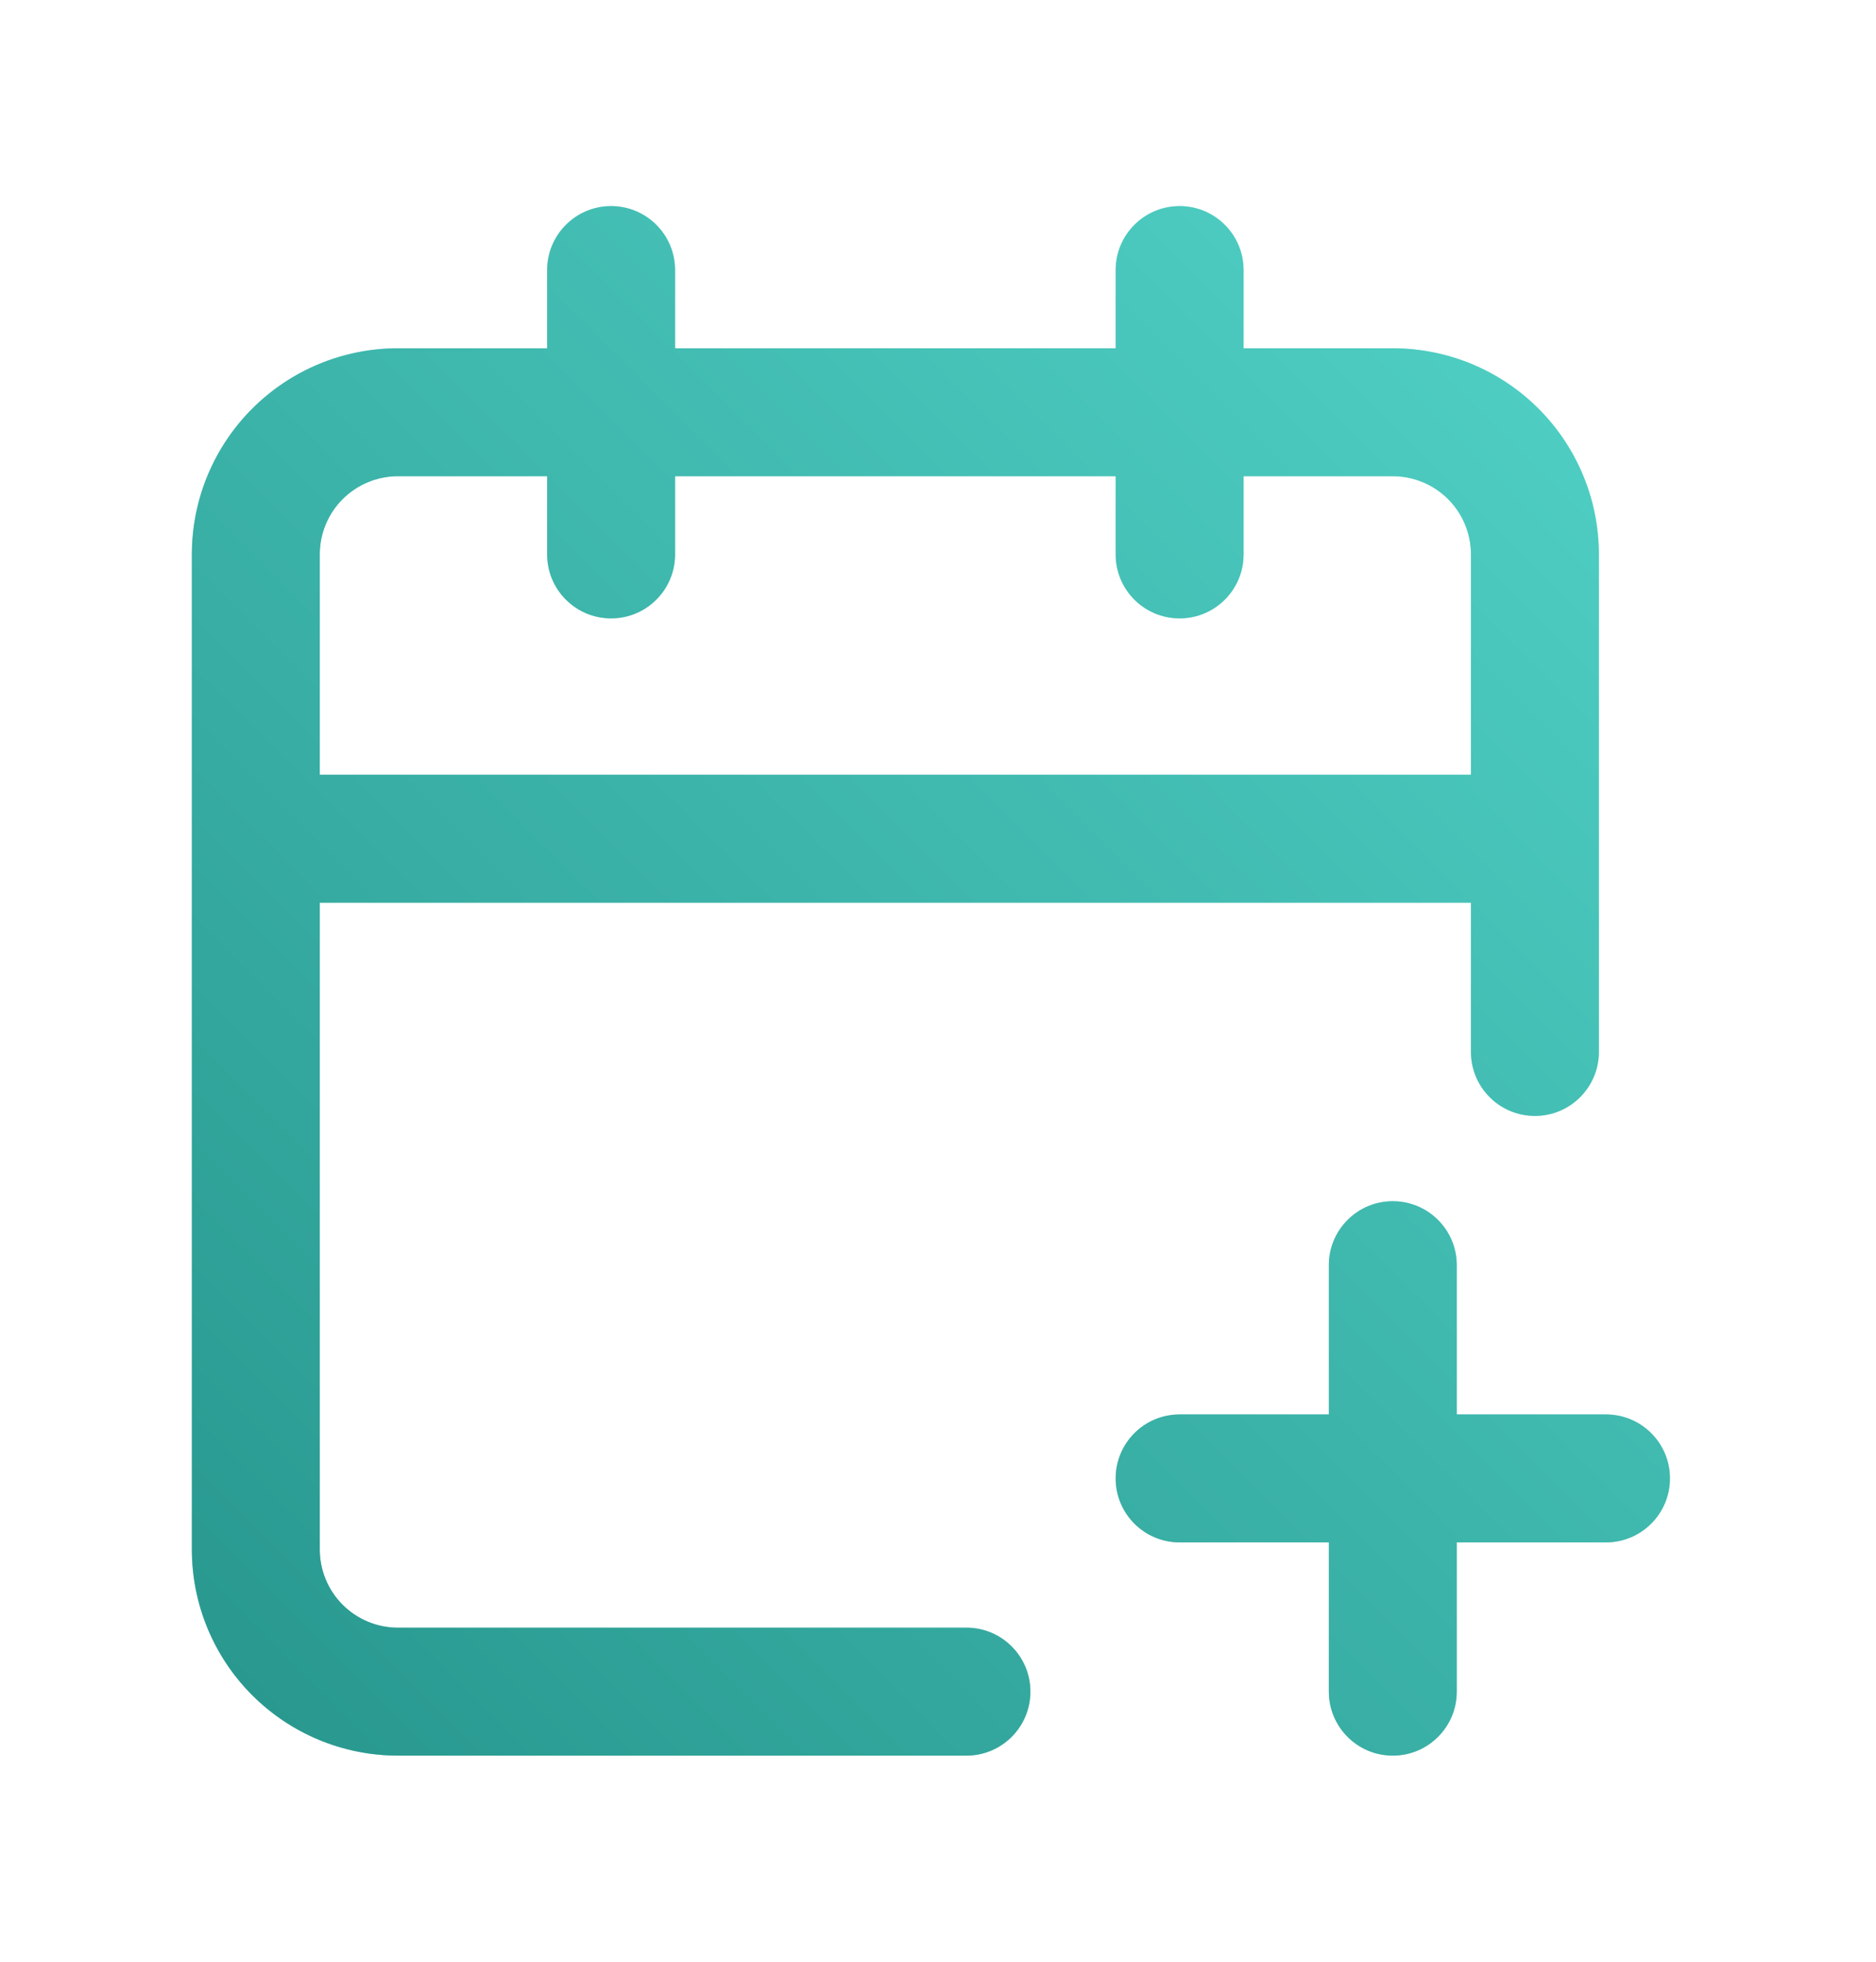
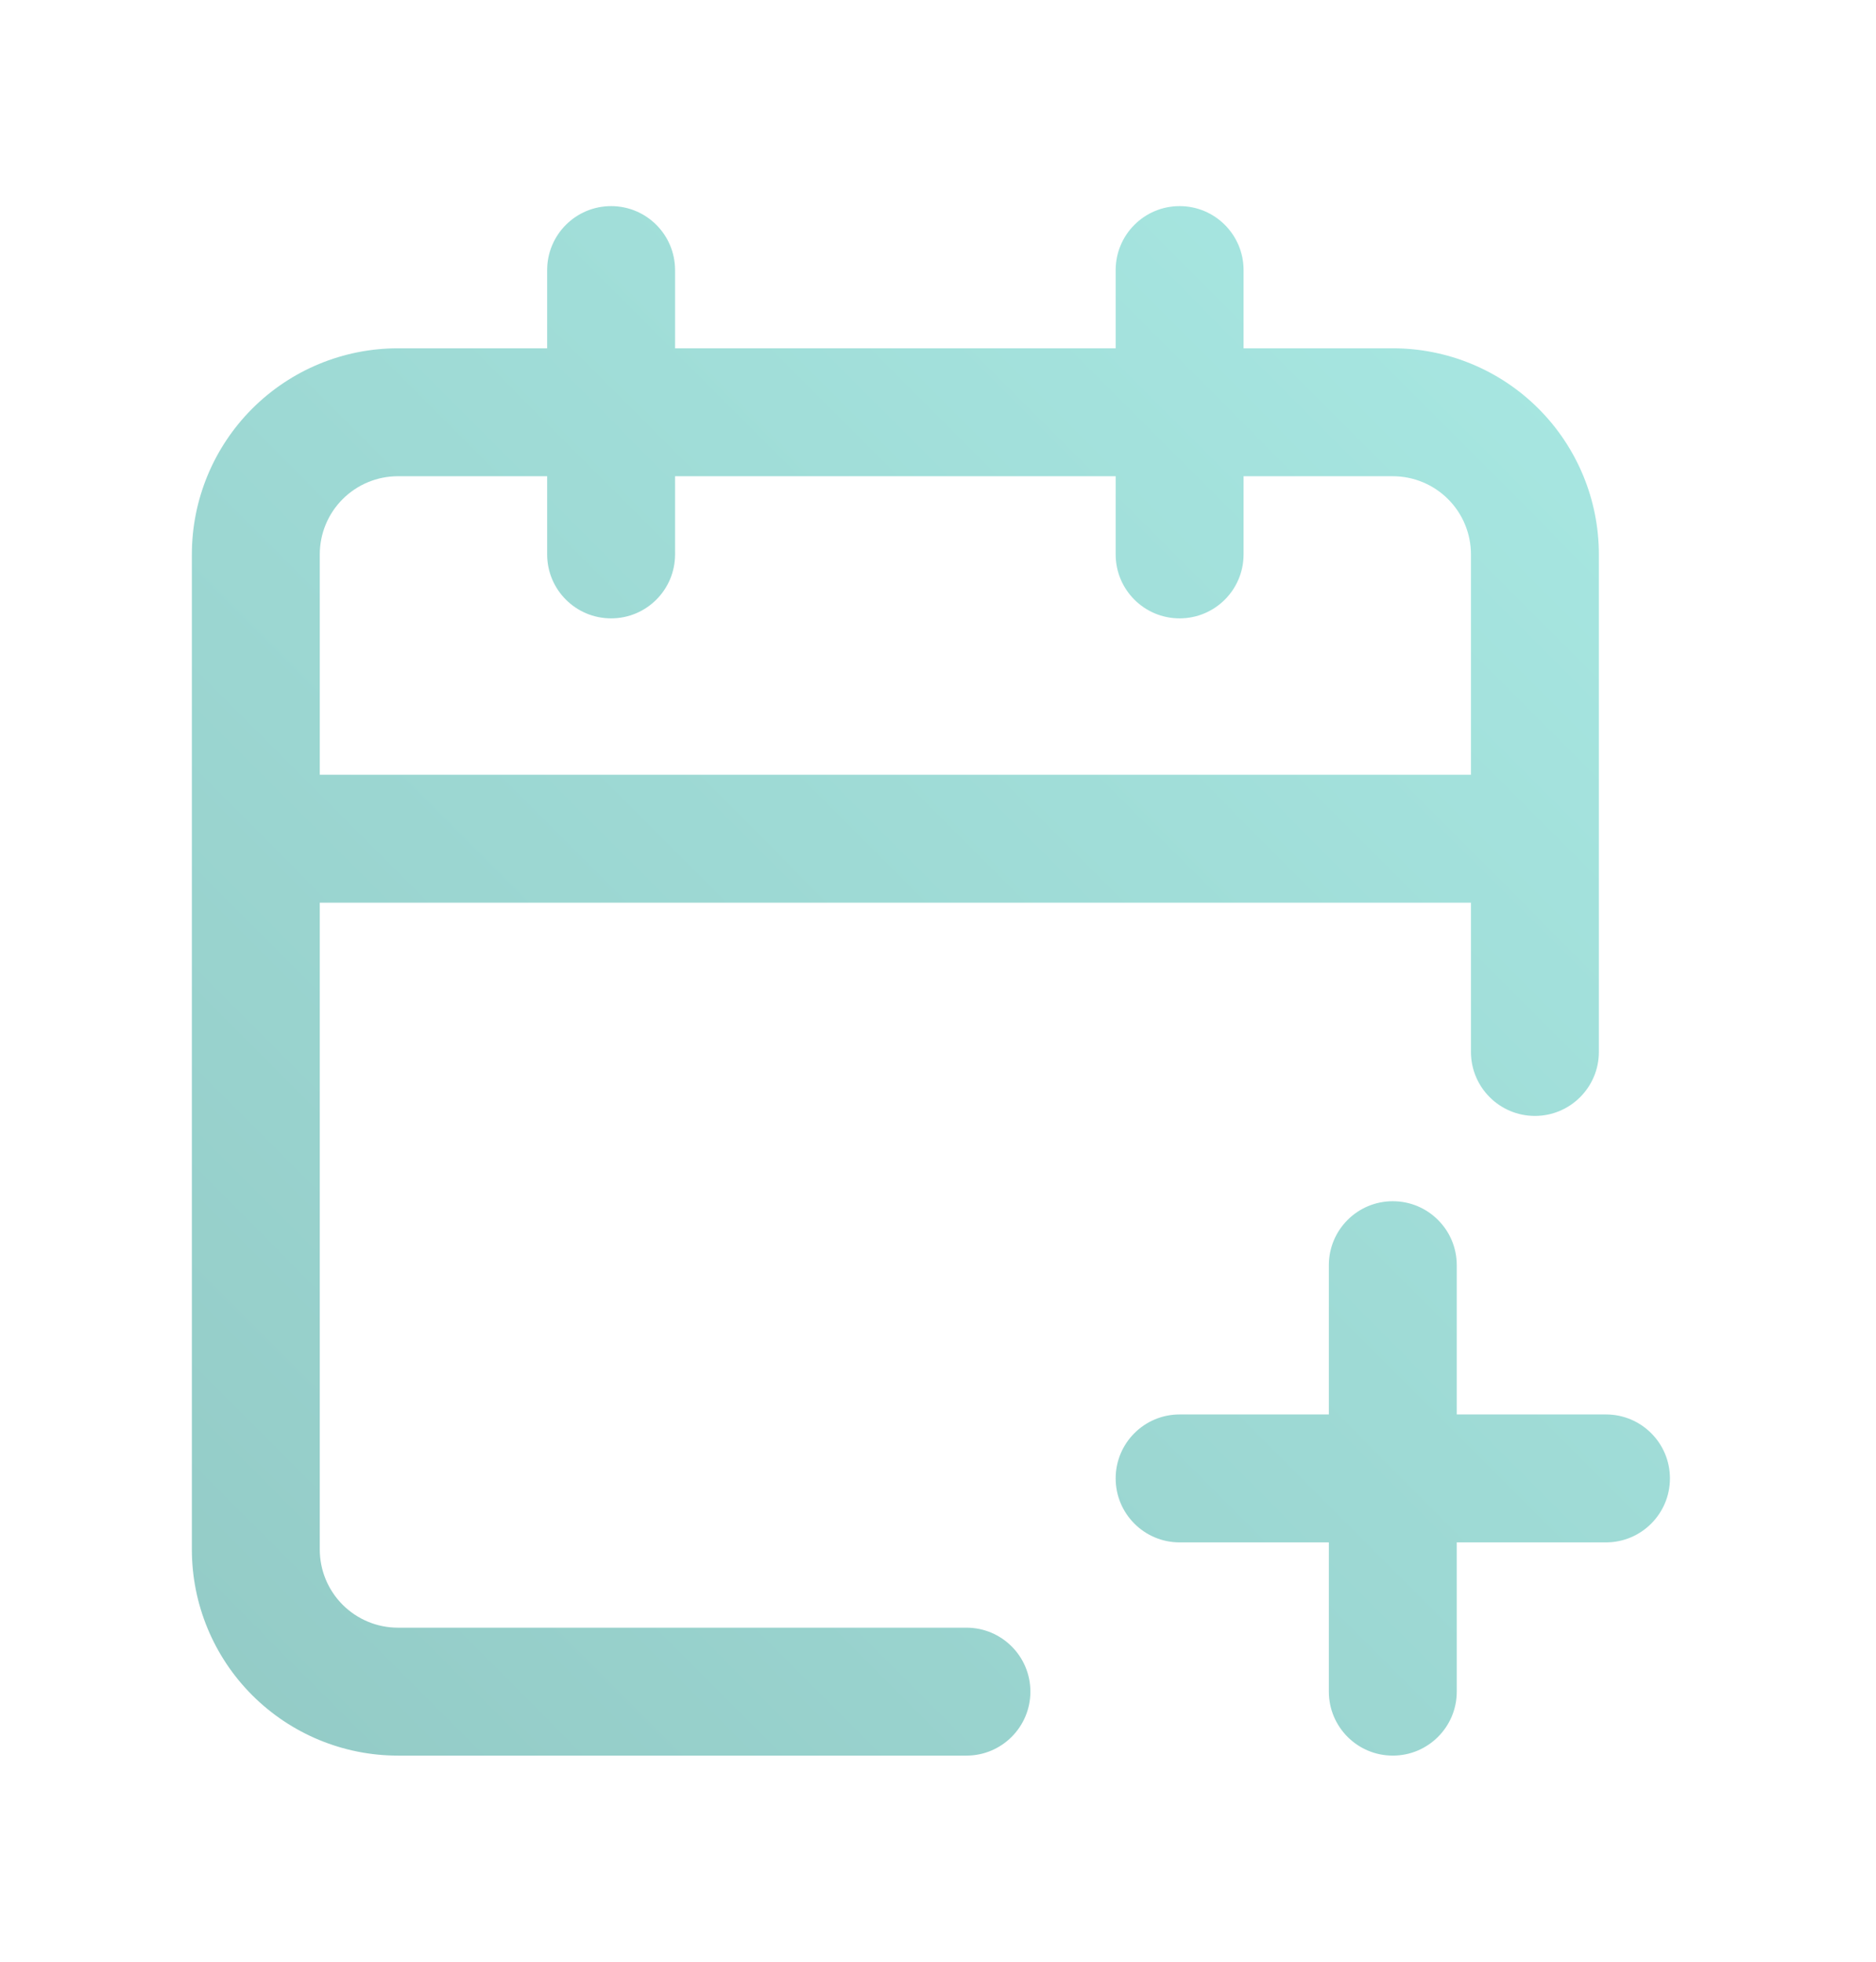
<svg xmlns="http://www.w3.org/2000/svg" width="44" height="46" viewBox="0 0 44 46" fill="none">
  <g opacity="0.5" filter="url(#filter0_f_24414_349655)">
    <path fill-rule="evenodd" clip-rule="evenodd" d="M15.833 6.333C15.833 5.505 15.162 4.833 14.333 4.833C13.505 4.833 12.833 5.505 12.833 6.333V8.167H9.333C8.051 8.167 6.822 8.676 5.916 9.582C5.009 10.489 4.5 11.718 4.5 13V19.667V36.333C4.5 37.615 5.009 38.845 5.916 39.751C6.822 40.657 8.051 41.167 9.333 41.167H22.667C23.495 41.167 24.167 40.495 24.167 39.667C24.167 38.838 23.495 38.167 22.667 38.167H9.333C8.847 38.167 8.381 37.974 8.037 37.63C7.693 37.286 7.5 36.82 7.5 36.333V21.167H34.5V24.667C34.5 25.495 35.172 26.167 36 26.167C36.828 26.167 37.5 25.495 37.5 24.667V19.667V13C37.5 11.718 36.991 10.489 36.084 9.582C35.178 8.676 33.949 8.167 32.667 8.167H29.167V6.333C29.167 5.505 28.495 4.833 27.667 4.833C26.838 4.833 26.167 5.505 26.167 6.333V8.167H15.833V6.333ZM34.5 18.167V13C34.5 12.514 34.307 12.047 33.963 11.704C33.619 11.36 33.153 11.167 32.667 11.167H29.167V13C29.167 13.829 28.495 14.5 27.667 14.5C26.838 14.5 26.167 13.829 26.167 13V11.167H15.833V13C15.833 13.829 15.162 14.5 14.333 14.5C13.505 14.5 12.833 13.829 12.833 13V11.167H9.333C8.847 11.167 8.381 11.36 8.037 11.704C7.693 12.047 7.5 12.514 7.5 13V18.167H34.5ZM26.167 34.667C26.167 33.838 26.838 33.167 27.667 33.167H31.167V29.667C31.167 28.838 31.838 28.167 32.667 28.167C33.495 28.167 34.167 28.838 34.167 29.667V33.167H37.667C38.495 33.167 39.167 33.838 39.167 34.667C39.167 35.495 38.495 36.167 37.667 36.167H34.167V39.667C34.167 40.495 33.495 41.167 32.667 41.167C31.838 41.167 31.167 40.495 31.167 39.667V36.167H27.667C26.838 36.167 26.167 35.495 26.167 34.667Z" fill="url(#paint0_linear_24414_349655)" />
  </g>
-   <path fill-rule="evenodd" clip-rule="evenodd" d="M15.833 6.333C15.833 5.505 15.162 4.833 14.333 4.833C13.505 4.833 12.833 5.505 12.833 6.333V8.167H9.333C8.051 8.167 6.822 8.676 5.916 9.582C5.009 10.489 4.5 11.718 4.5 13V19.667V36.333C4.5 37.615 5.009 38.845 5.916 39.751C6.822 40.657 8.051 41.167 9.333 41.167H22.667C23.495 41.167 24.167 40.495 24.167 39.667C24.167 38.838 23.495 38.167 22.667 38.167H9.333C8.847 38.167 8.381 37.974 8.037 37.63C7.693 37.286 7.5 36.82 7.5 36.333V21.167H34.5V24.667C34.5 25.495 35.172 26.167 36 26.167C36.828 26.167 37.5 25.495 37.5 24.667V19.667V13C37.5 11.718 36.991 10.489 36.084 9.582C35.178 8.676 33.949 8.167 32.667 8.167H29.167V6.333C29.167 5.505 28.495 4.833 27.667 4.833C26.838 4.833 26.167 5.505 26.167 6.333V8.167H15.833V6.333ZM34.5 18.167V13C34.5 12.514 34.307 12.047 33.963 11.704C33.619 11.36 33.153 11.167 32.667 11.167H29.167V13C29.167 13.829 28.495 14.5 27.667 14.5C26.838 14.5 26.167 13.829 26.167 13V11.167H15.833V13C15.833 13.829 15.162 14.5 14.333 14.5C13.505 14.5 12.833 13.829 12.833 13V11.167H9.333C8.847 11.167 8.381 11.36 8.037 11.704C7.693 12.047 7.5 12.514 7.5 13V18.167H34.5ZM26.167 34.667C26.167 33.838 26.838 33.167 27.667 33.167H31.167V29.667C31.167 28.838 31.838 28.167 32.667 28.167C33.495 28.167 34.167 28.838 34.167 29.667V33.167H37.667C38.495 33.167 39.167 33.838 39.167 34.667C39.167 35.495 38.495 36.167 37.667 36.167H34.167V39.667C34.167 40.495 33.495 41.167 32.667 41.167C31.838 41.167 31.167 40.495 31.167 39.667V36.167H27.667C26.838 36.167 26.167 35.495 26.167 34.667Z" fill="url(#paint1_linear_24414_349655)" />
  <defs>
    <filter id="filter0_f_24414_349655" x="-3" y="-1" width="48" height="48" filterUnits="userSpaceOnUse" color-interpolation-filters="sRGB">
      <feFlood flood-opacity="0" result="BackgroundImageFix" />
      <feBlend mode="normal" in="SourceGraphic" in2="BackgroundImageFix" result="shape" />
      <feGaussianBlur stdDeviation="2" result="effect1_foregroundBlur_24414_349655" />
    </filter>
    <linearGradient id="paint0_linear_24414_349655" x1="1.584" y1="42.464" x2="39.539" y2="4.558" gradientUnits="userSpaceOnUse">
      <stop stop-color="#25938A" />
      <stop offset="1" stop-color="#53D4C9" />
    </linearGradient>
    <linearGradient id="paint1_linear_24414_349655" x1="1.584" y1="42.464" x2="39.539" y2="4.558" gradientUnits="userSpaceOnUse">
      <stop stop-color="#25938A" />
      <stop offset="1" stop-color="#53D4C9" />
    </linearGradient>
  </defs>
</svg>